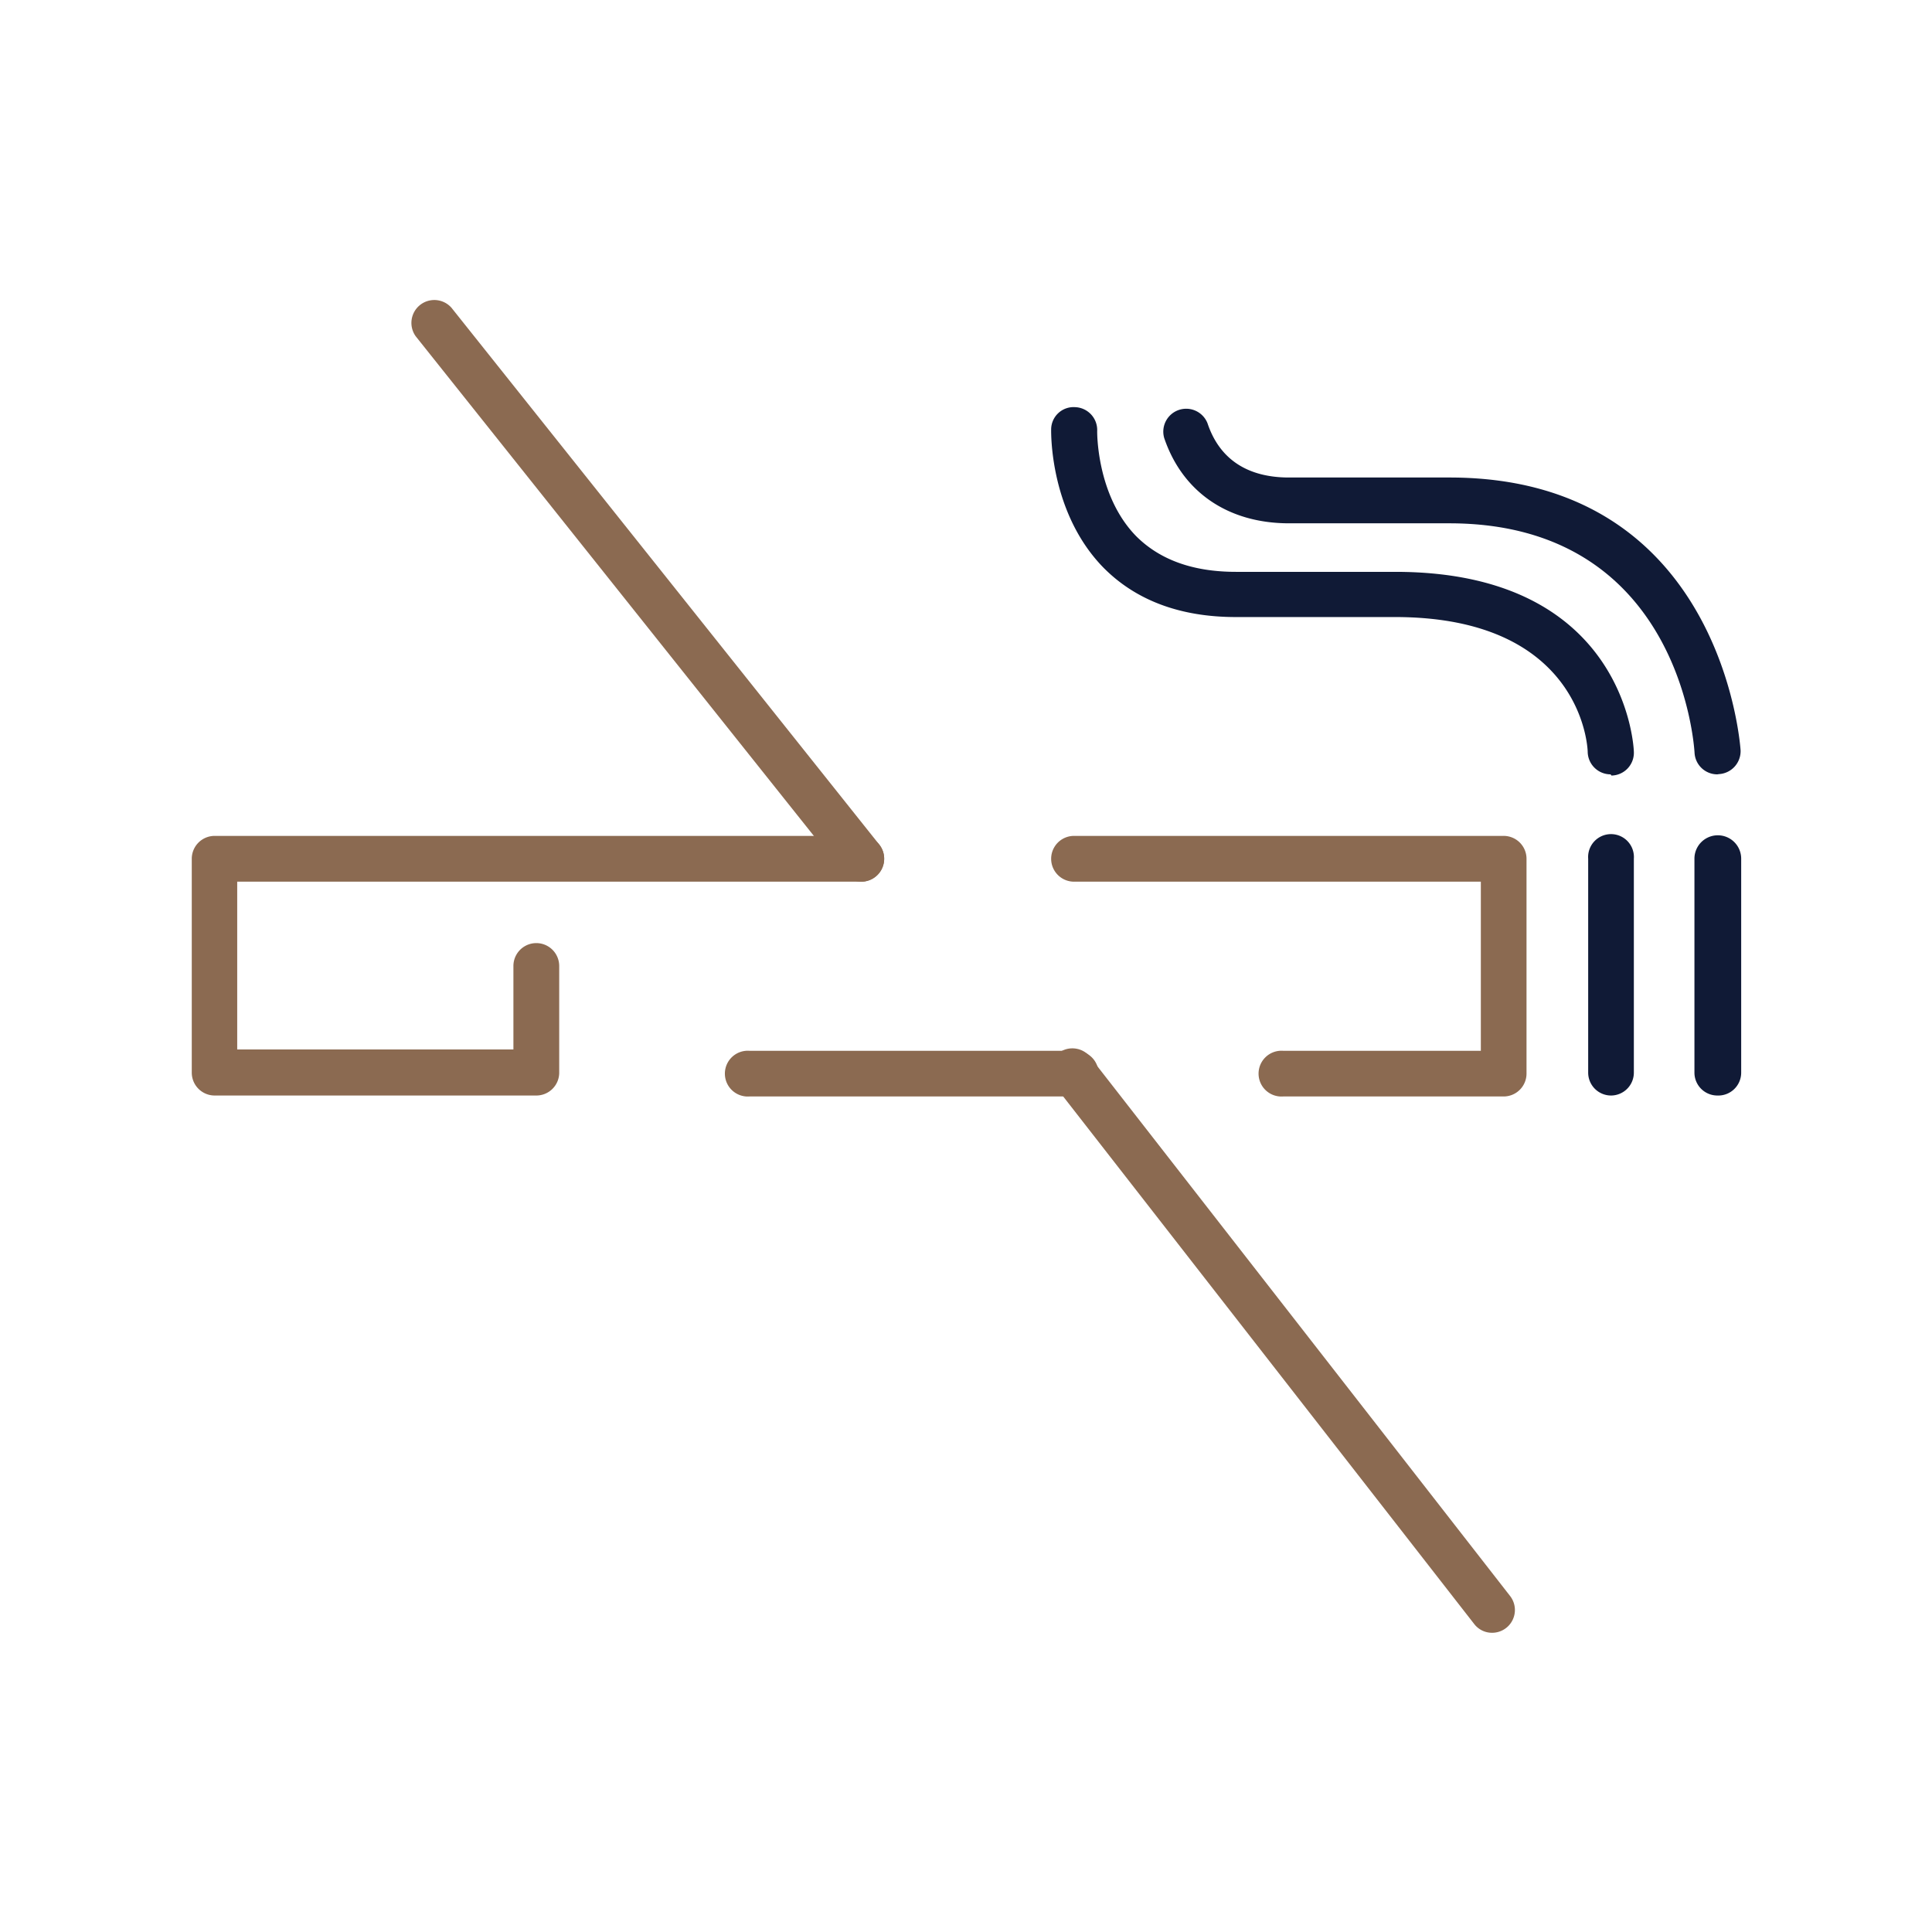
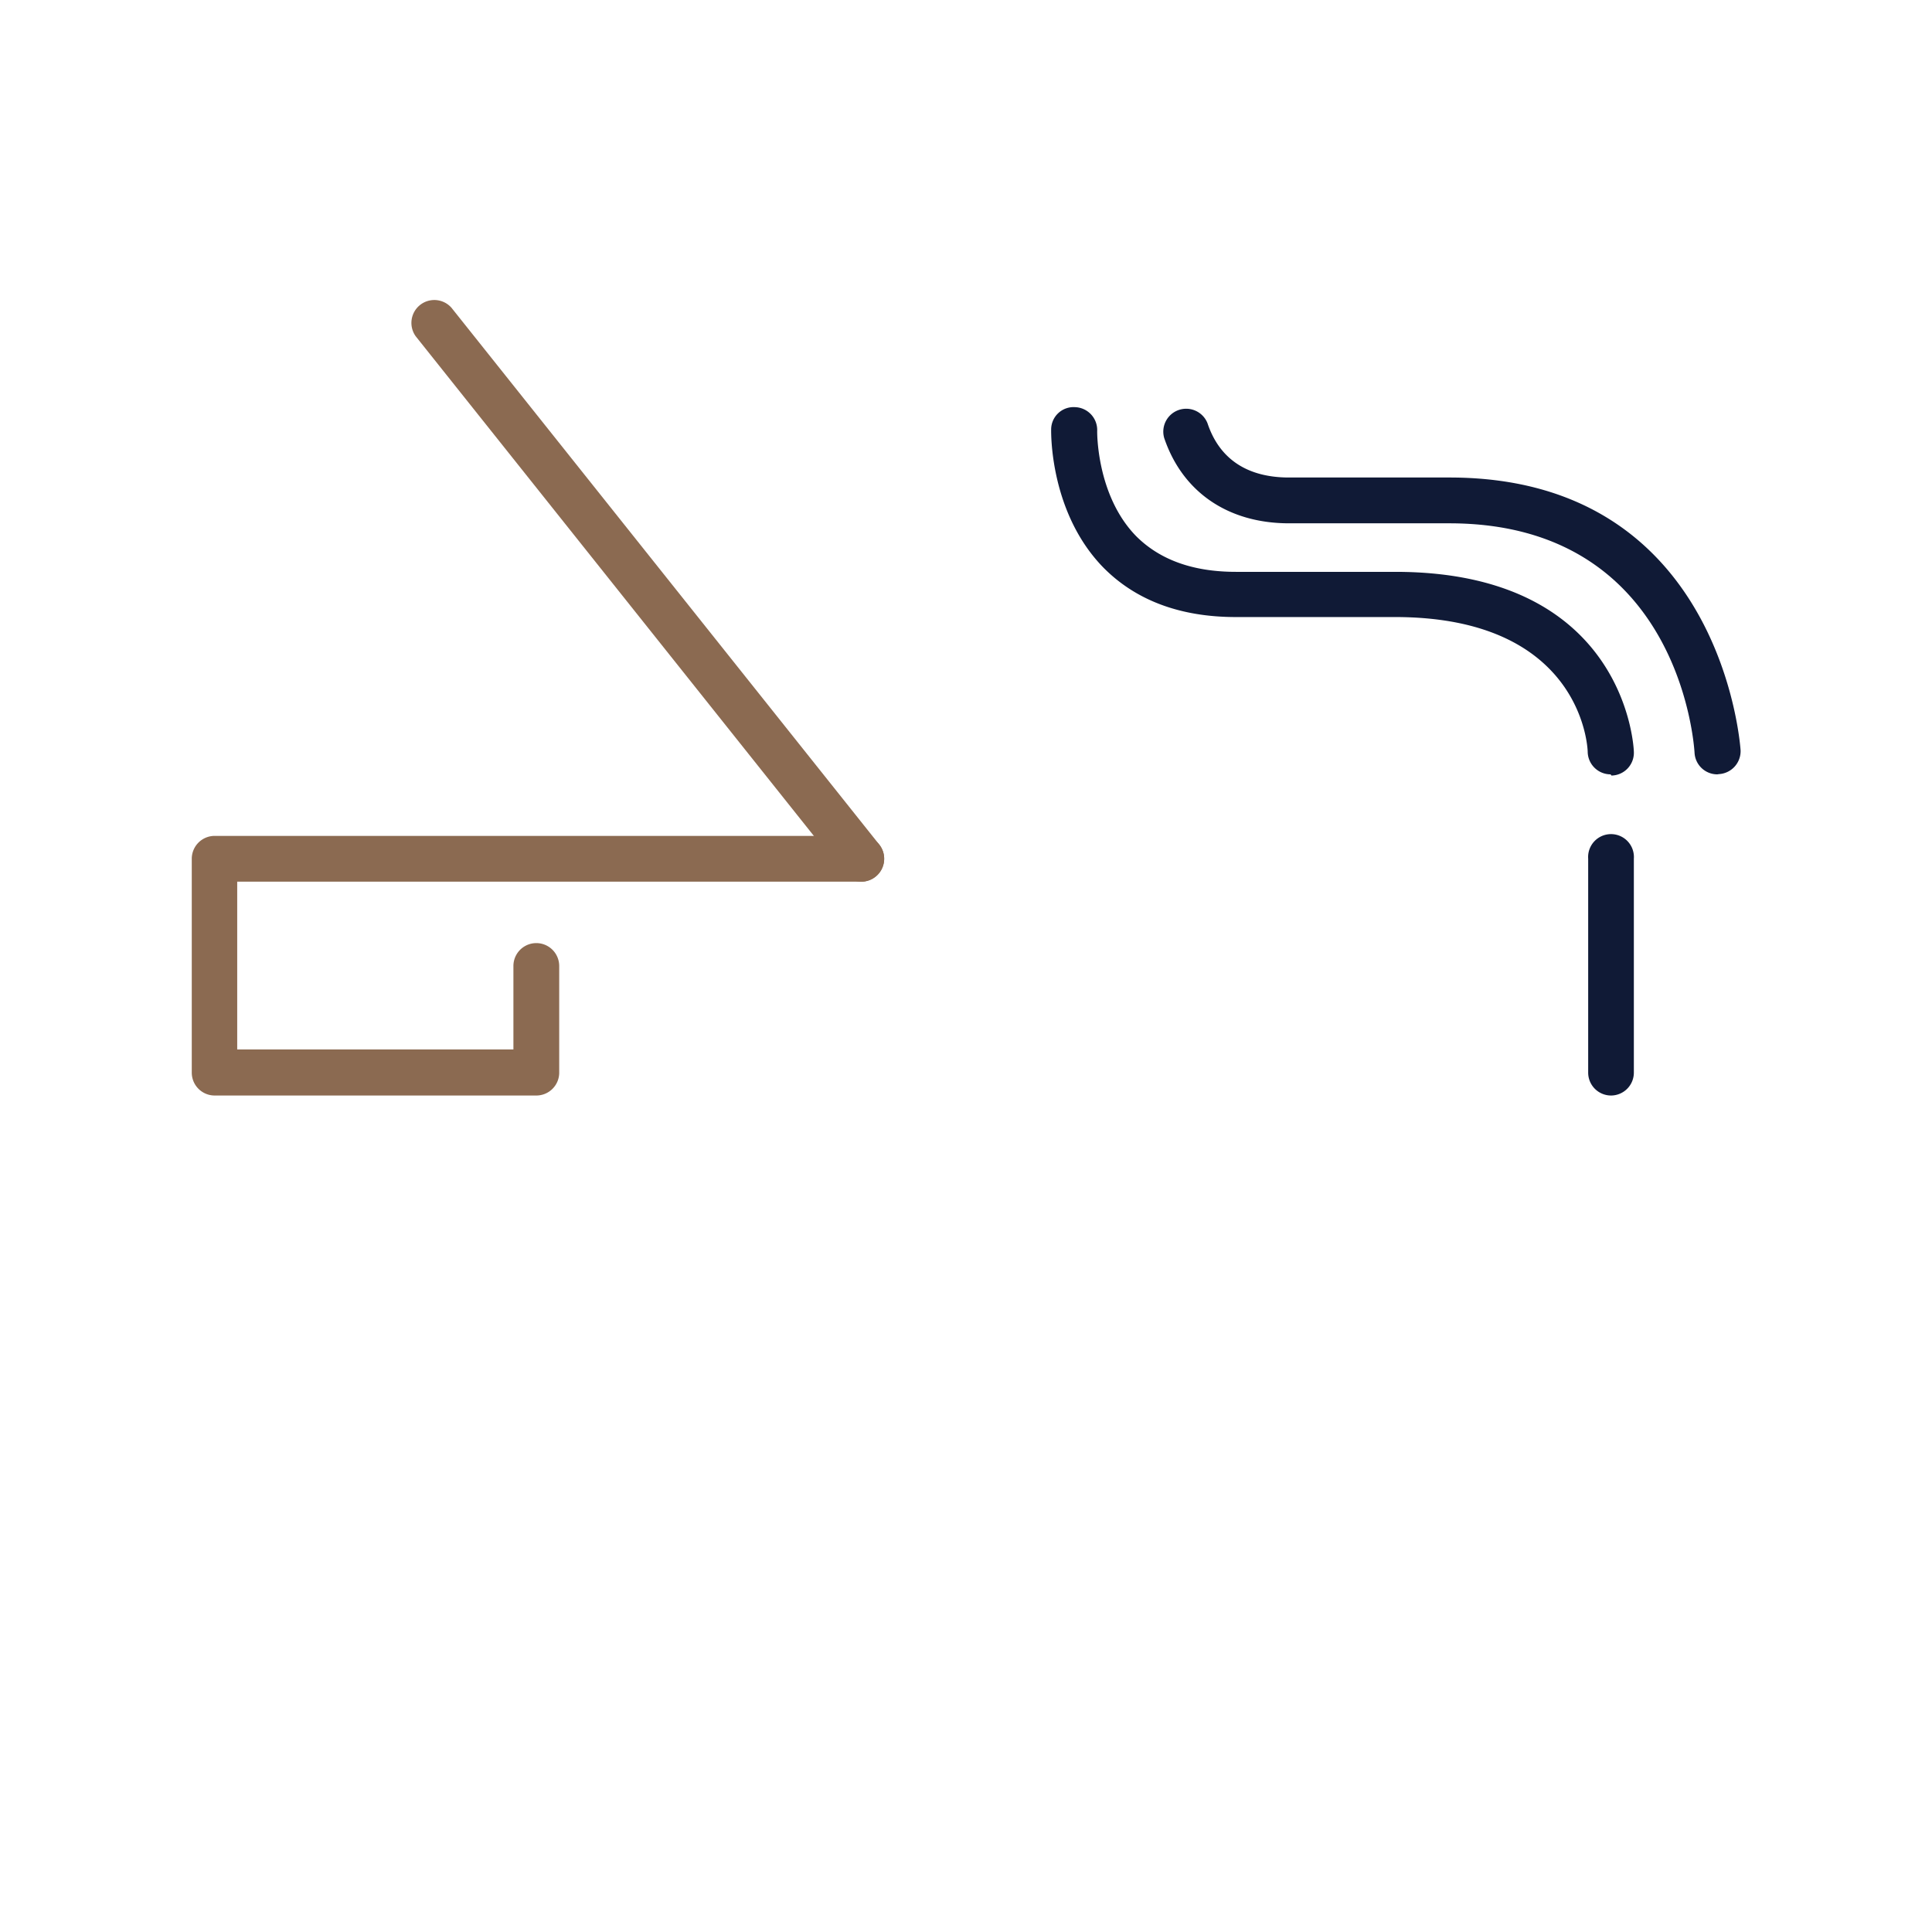
<svg xmlns="http://www.w3.org/2000/svg" id="Layer_1" data-name="Layer 1" viewBox="0 0 162 162">
  <defs>
    <style>.cls-1{fill:#8b6a51;}.cls-2{fill:#101a36;}</style>
  </defs>
  <title>01non-smoking_2</title>
  <path class="cls-1" d="M72.22,73.93a1.91,1.91,0,0,1-1.5-.73l-35.86-45a1.92,1.92,0,0,1,3-2.39l35.86,45a1.92,1.92,0,0,1-.31,2.7A1.9,1.9,0,0,1,72.22,73.93Z" />
-   <path class="cls-1" d="M125.12,136.91a1.88,1.88,0,0,1-1.51-.74l-35.06-45a1.92,1.92,0,1,1,3-2.36l35.06,45a1.91,1.91,0,0,1-1.51,3.1Z" />
  <path class="cls-1" d="M45,91.86H18a1.92,1.92,0,0,1-1.92-1.92V72A1.92,1.92,0,0,1,18,70.09H72.22a1.92,1.92,0,1,1,0,3.84H19.89V88H43.05V81a1.92,1.92,0,0,1,3.84,0v9A1.92,1.92,0,0,1,45,91.86Z" />
-   <path class="cls-1" d="M90.06,91.94H62.84a1.92,1.92,0,1,1,0-3.83H90.06a1.92,1.92,0,1,1,0,3.83Z" />
-   <path class="cls-1" d="M126.09,91.94h-18.5a1.92,1.92,0,1,1,0-3.83h16.58V73.93H90.06a1.92,1.92,0,1,1,0-3.84h36A1.92,1.92,0,0,1,128,72V90A1.92,1.92,0,0,1,126.09,91.94Z" />
-   <path class="cls-2" d="M144,91.86a1.92,1.92,0,0,1-1.92-1.92V72A1.92,1.92,0,1,1,146,72V89.94A1.92,1.92,0,0,1,144,91.86Z" />
  <path class="cls-2" d="M135.09,91.86a1.92,1.92,0,0,1-1.92-1.92V72A1.92,1.92,0,1,1,137,72V89.94A1.92,1.92,0,0,1,135.09,91.86Z" />
  <path class="cls-2" d="M135.05,64.93a1.92,1.92,0,0,1-1.92-1.87c0-.48-.56-11.32-16.16-11.32H103.62c-4.69,0-8.44-1.42-11.16-4.21C88,42.9,88.14,36.23,88.14,36a1.88,1.88,0,0,1,2-1.86,1.92,1.92,0,0,1,1.86,2s-.09,5.37,3.26,8.81c2,2,4.78,3,8.38,3H117c19.47,0,20,14.93,20,15.08a1.91,1.91,0,0,1-1.88,2Z" />
  <path class="cls-2" d="M144,64.93a1.91,1.91,0,0,1-1.91-1.81c-.05-.81-1.34-19.24-20.57-19.24H108.09c-5.11,0-8.93-2.61-10.47-7.15a1.92,1.92,0,0,1,3.63-1.24c1,3,3.33,4.55,6.84,4.55h13.46c22.91,0,24.38,22.64,24.4,22.87a1.93,1.93,0,0,1-1.82,2Z" />
</svg>